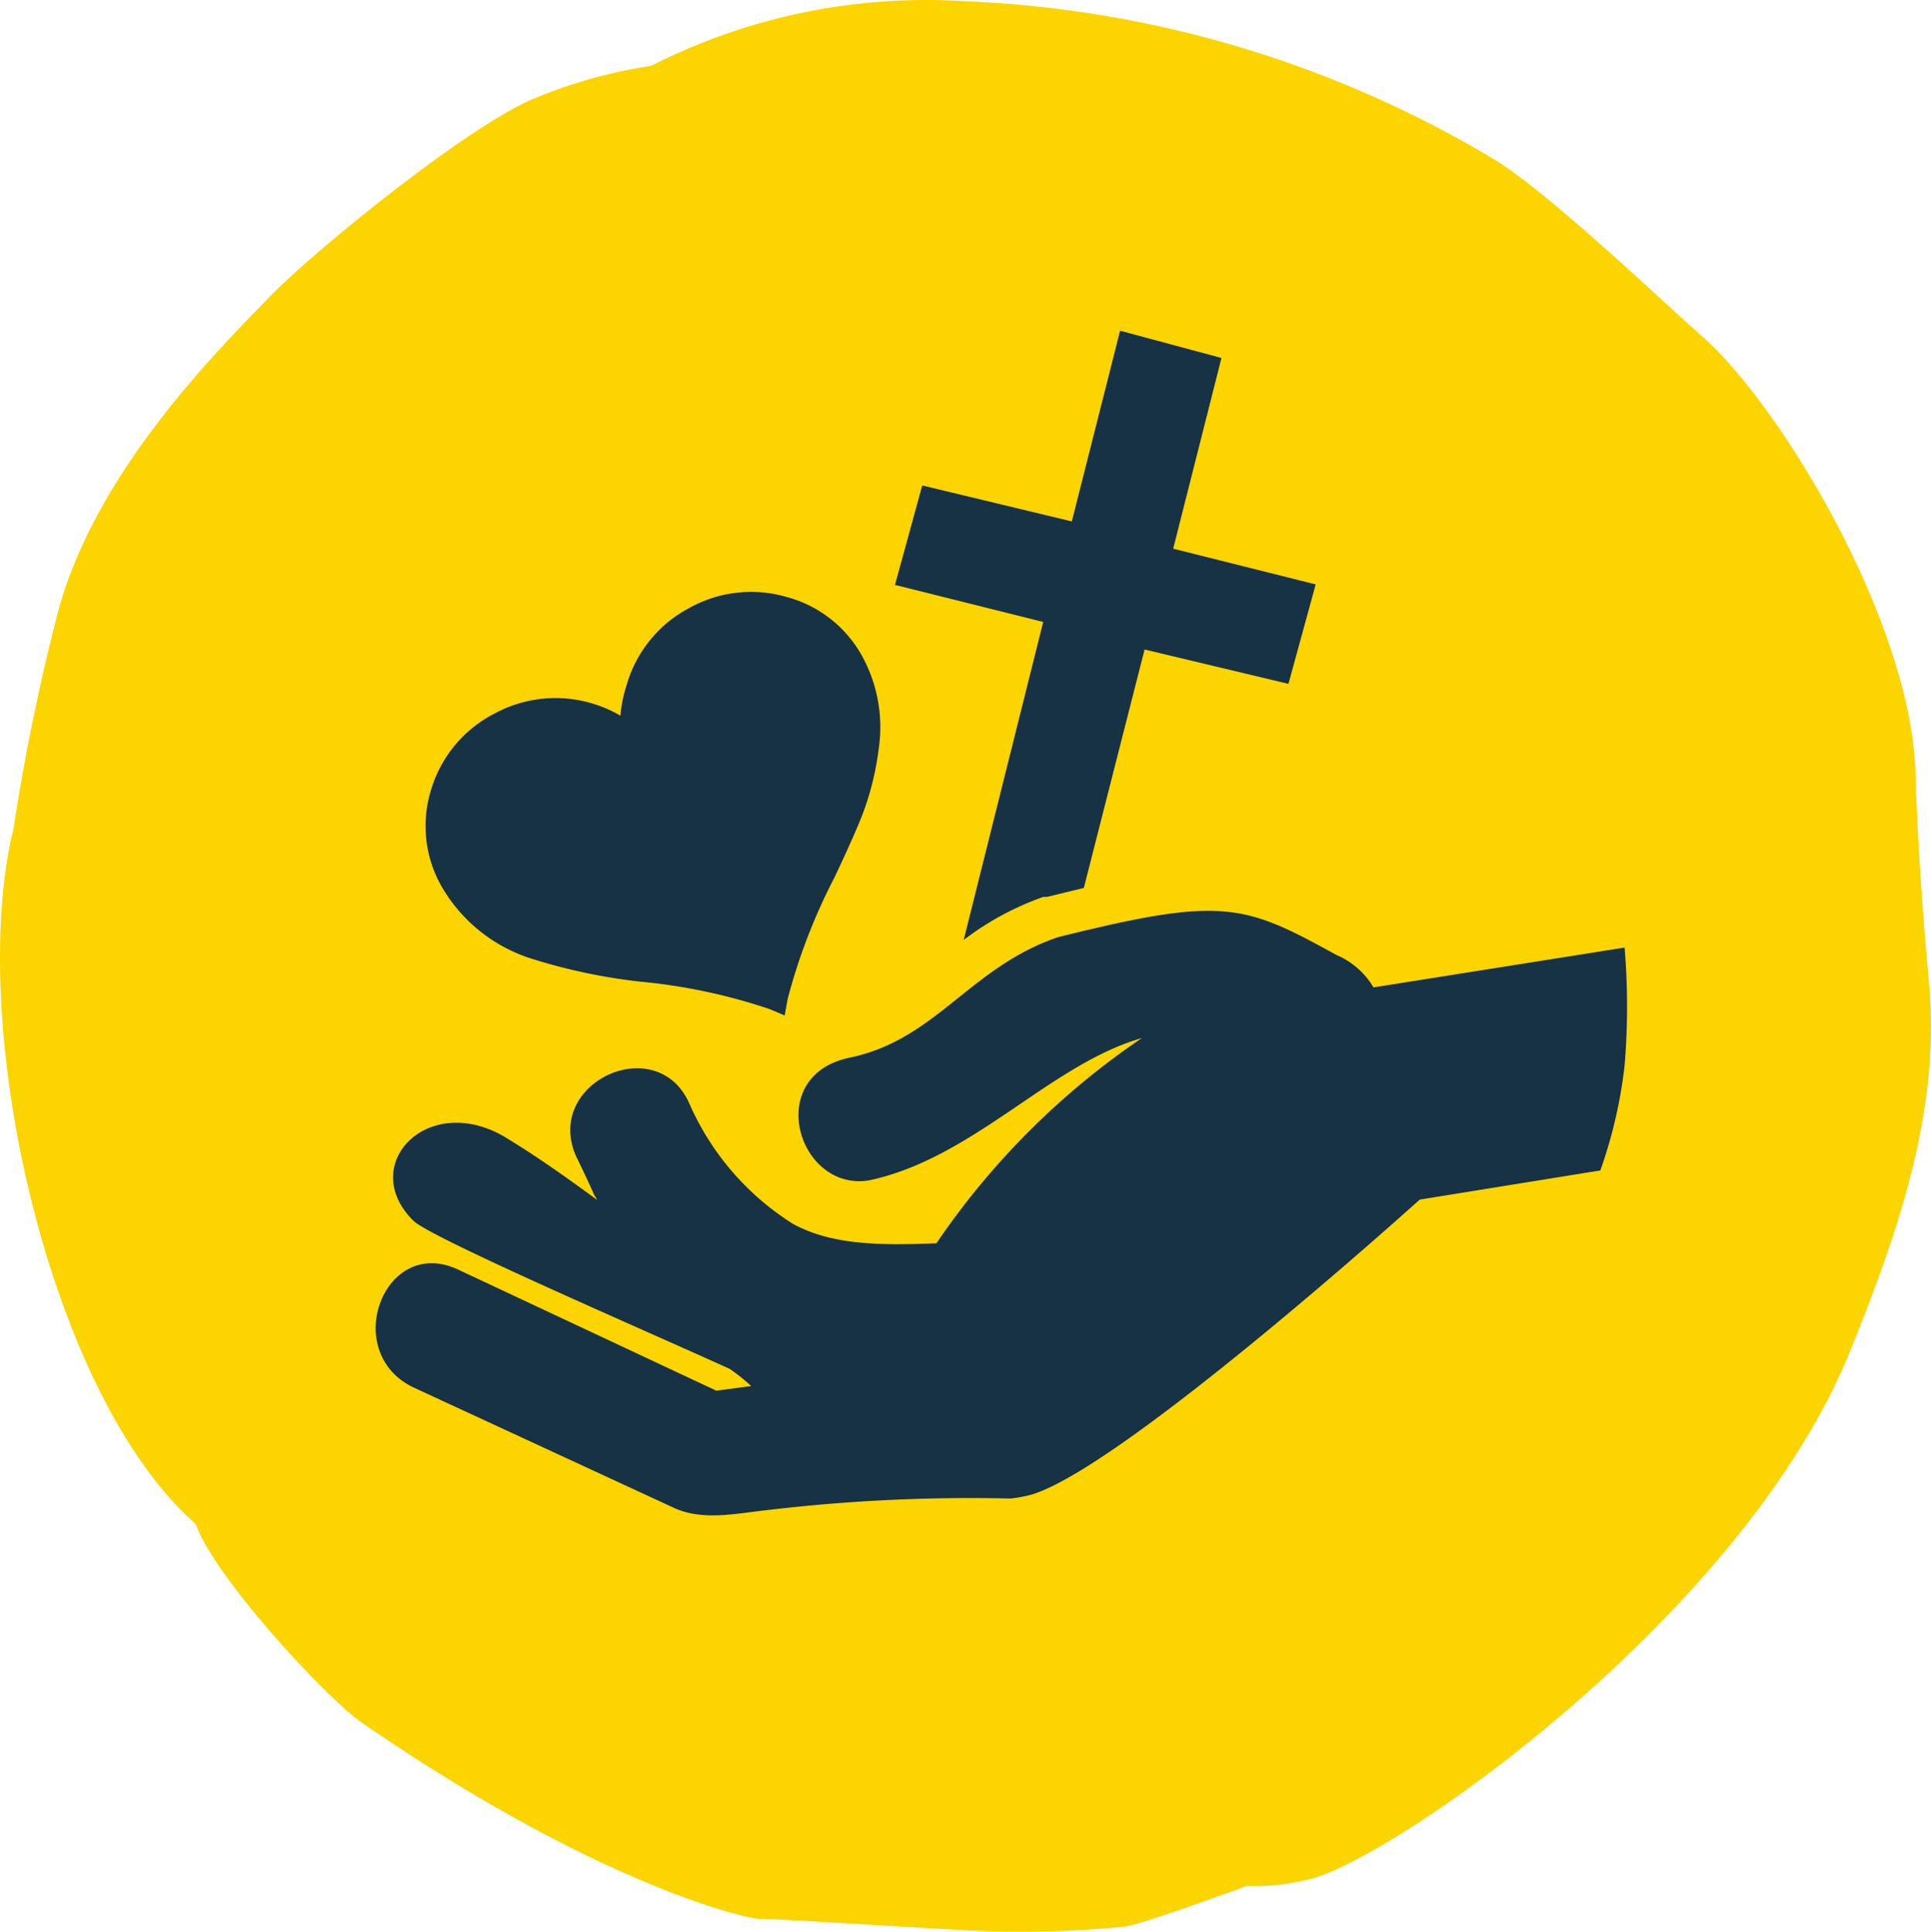
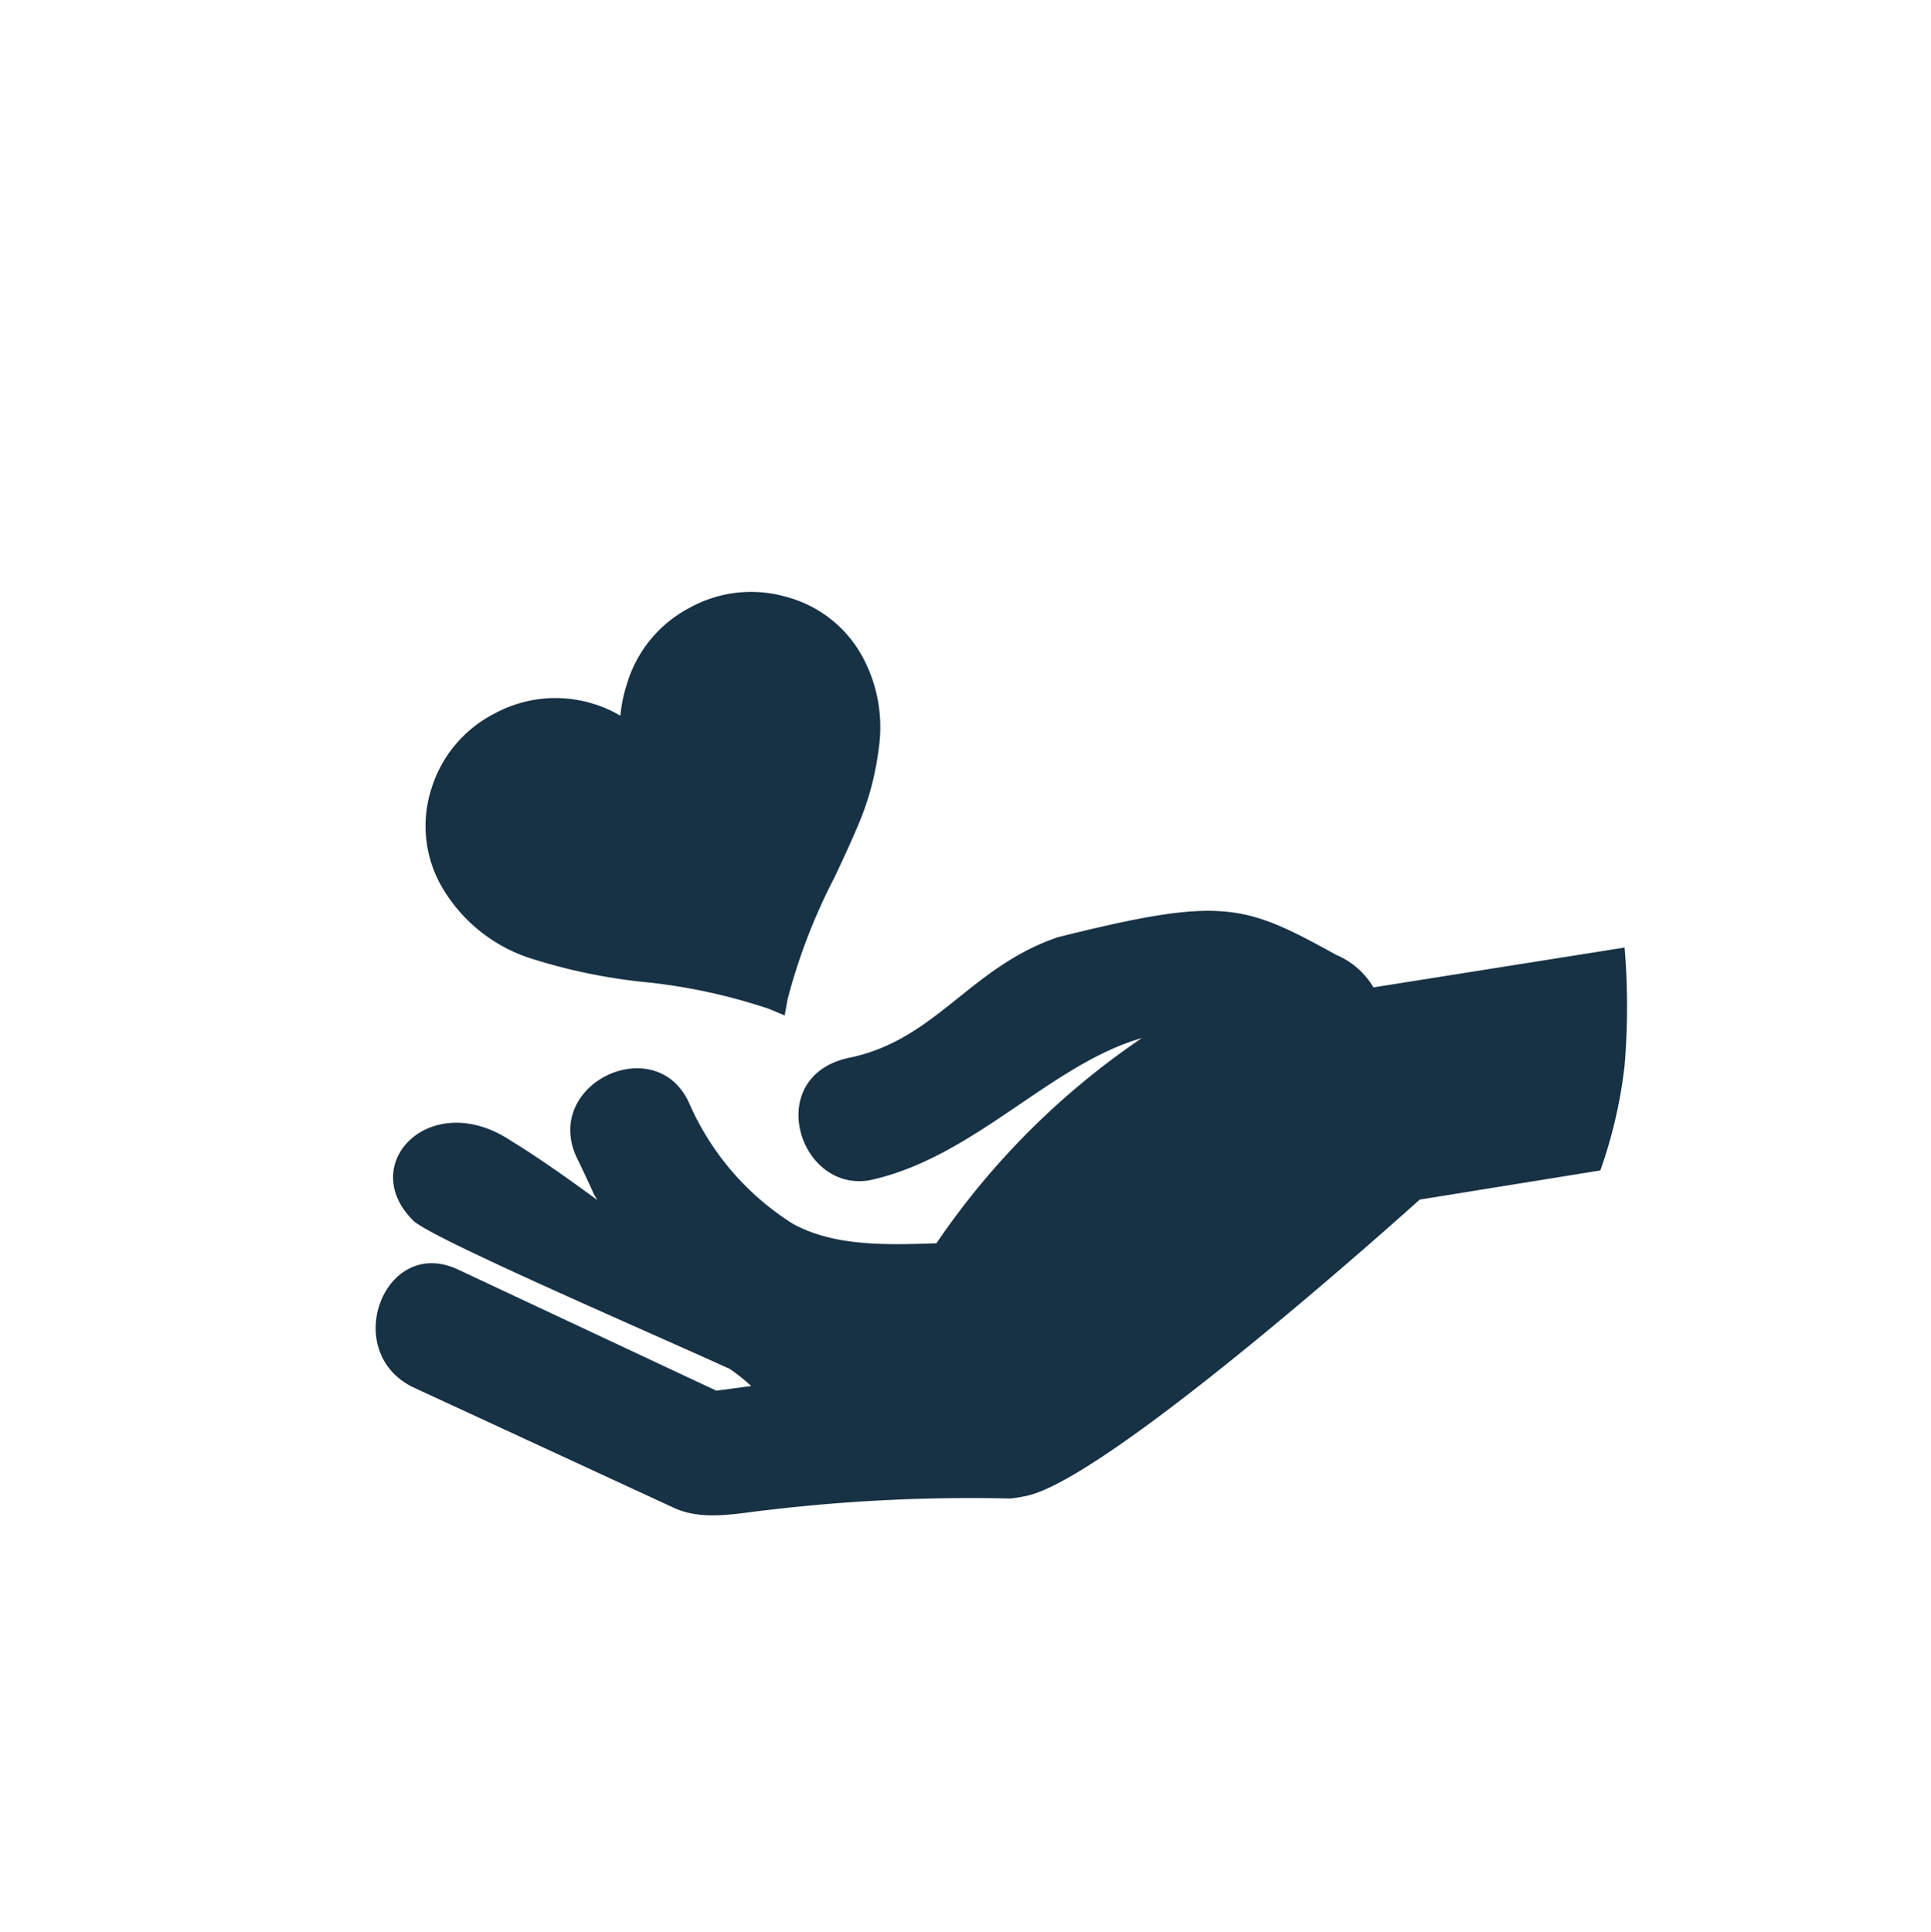
<svg xmlns="http://www.w3.org/2000/svg" width="160" height="160.039" viewBox="0 0 160 160.039">
  <g id="icon-spiritual-wellbeing--yellow-navy" transform="translate(-0.71 -0.684)">
-     <path id="Path_821" data-name="Path 821" d="M54.665,6.138A41.4,41.4,0,0,0,44.642,8.983C39.02,11.511,26.92,21.331,23.2,25.124,18.319,30.113,8.544,40,5.5,51.447A178.621,178.621,0,0,0,1.839,69.3c-3.973,16.164,2.89,46.979,15.1,57.657,1.445,4.267,10.768,14.4,13.794,16.48,19.686,13.545,32.057,16.277,33.005,16.232s9.03.5,16.909.926a88.273,88.273,0,0,0,13.274-.294c1.625-.248,10.091-3.364,10.091-3.364a18.76,18.76,0,0,0,5.712-.7c7.7-2.438,35.827-22.3,44.406-43.909,3.612-9.03,7.427-19.392,6.411-30.228-.971-10.43-1.129-17.722-1.129-17.722-.542-12.394-11.085-30-17.631-35.8-2.709-2.348-12.574-11.807-17.2-14.651A92.559,92.559,0,0,0,80.672.788a50.3,50.3,0,0,0-26.007,5.35Z" transform="translate(0 0)" fill="#fcd500" />
    <path id="Path_822" data-name="Path 822" d="M46.154,22.8a10.52,10.52,0,0,0-7.992.948h0a10.5,10.5,0,0,0-5.17,6.366,11.649,11.649,0,0,0-.519,2.551,10.182,10.182,0,0,0-2.258-.993,10.588,10.588,0,0,0-8.172.813,10.452,10.452,0,0,0-5.237,6.253,10.091,10.091,0,0,0,.858,8.082A13.184,13.184,0,0,0,25.136,52.8a47.069,47.069,0,0,0,9.03,1.9A47.408,47.408,0,0,1,44.8,56.956l1.287.542.248-1.377a48.6,48.6,0,0,1,3.883-10.069c1.174-2.483,1.964-4.267,2.393-5.418a23.478,23.478,0,0,0,1.264-5.215,12.236,12.236,0,0,0-1.242-7.45A10.136,10.136,0,0,0,46.154,22.8Z" transform="translate(19.641 27.316)" fill="#173145" />
-     <path id="Path_823" data-name="Path 823" d="M39.249,63.3a23.952,23.952,0,0,1,6.592-3.567h.293l3.07-.745,5.034-19.753,11.92,2.845,2.258-8.24L56.609,30.88l4-15.8-8.4-2.258-4,15.8-12.394-2.98-2.258,8.24,12.281,3.07Z" transform="translate(41.31 15.261)" fill="#173145" />
    <path id="Path_824" data-name="Path 824" d="M97.175,40.454a6.524,6.524,0,0,0-3.07-2.686c-7.7-4.244-9.436-4.876-23.095-1.467-7.314,2.506-10.069,8.488-17.248,9.978S49.5,57.43,55.41,56.437c8.646-1.851,14.99-9.617,22.575-11.784a63.843,63.843,0,0,0-17.022,17c-4.718.181-8.624.158-11.875-1.6a22.372,22.372,0,0,1-8.579-9.933C37.847,44,28.41,48.31,31.1,54.428c0,0,1.2,2.483,1.467,3.138l.293.5c-2.258-1.648-4.741-3.431-7.179-4.921-6.615-4.38-12.8,1.919-8.082,6.615,1.287,1.377,19.054,9.03,26.233,12.3a15.4,15.4,0,0,1,1.783,1.422l-2.89.384L21.3,63.819c-6.073-2.822-9.753,6.773-3.725,9.753l21.537,9.956c2.483,1.2,5.418.474,8.1.2a142.457,142.457,0,0,1,19.866-.926,10.159,10.159,0,0,0,1.151-.181c6.773-1.106,32.779-24.585,32.779-24.585l14.967-2.416a39.213,39.213,0,0,0,2.009-8.691,58.875,58.875,0,0,0,0-9.775Z" transform="translate(17.338 42.034)" fill="#173145" />
  </g>
</svg>